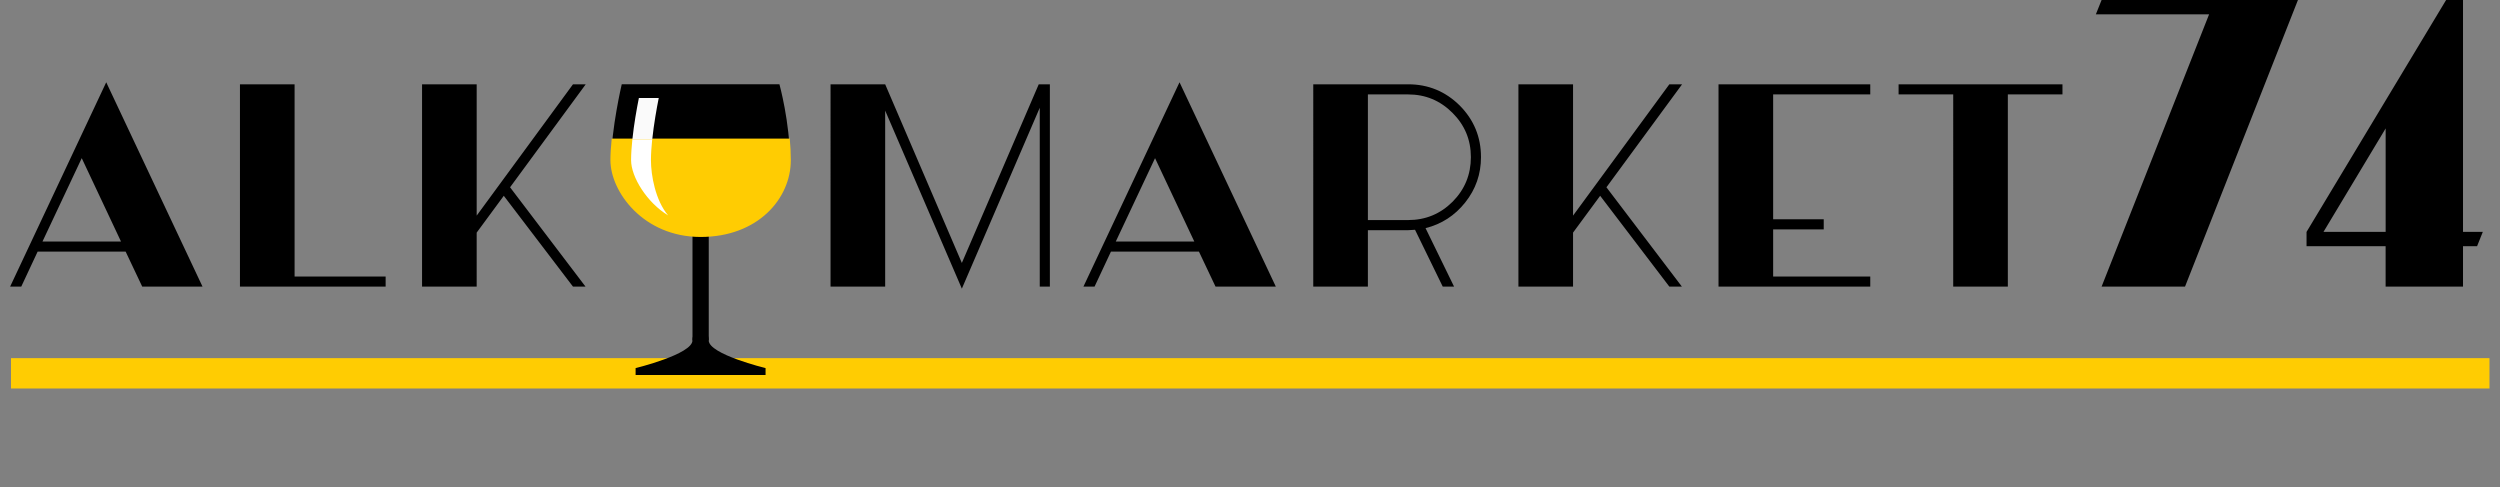
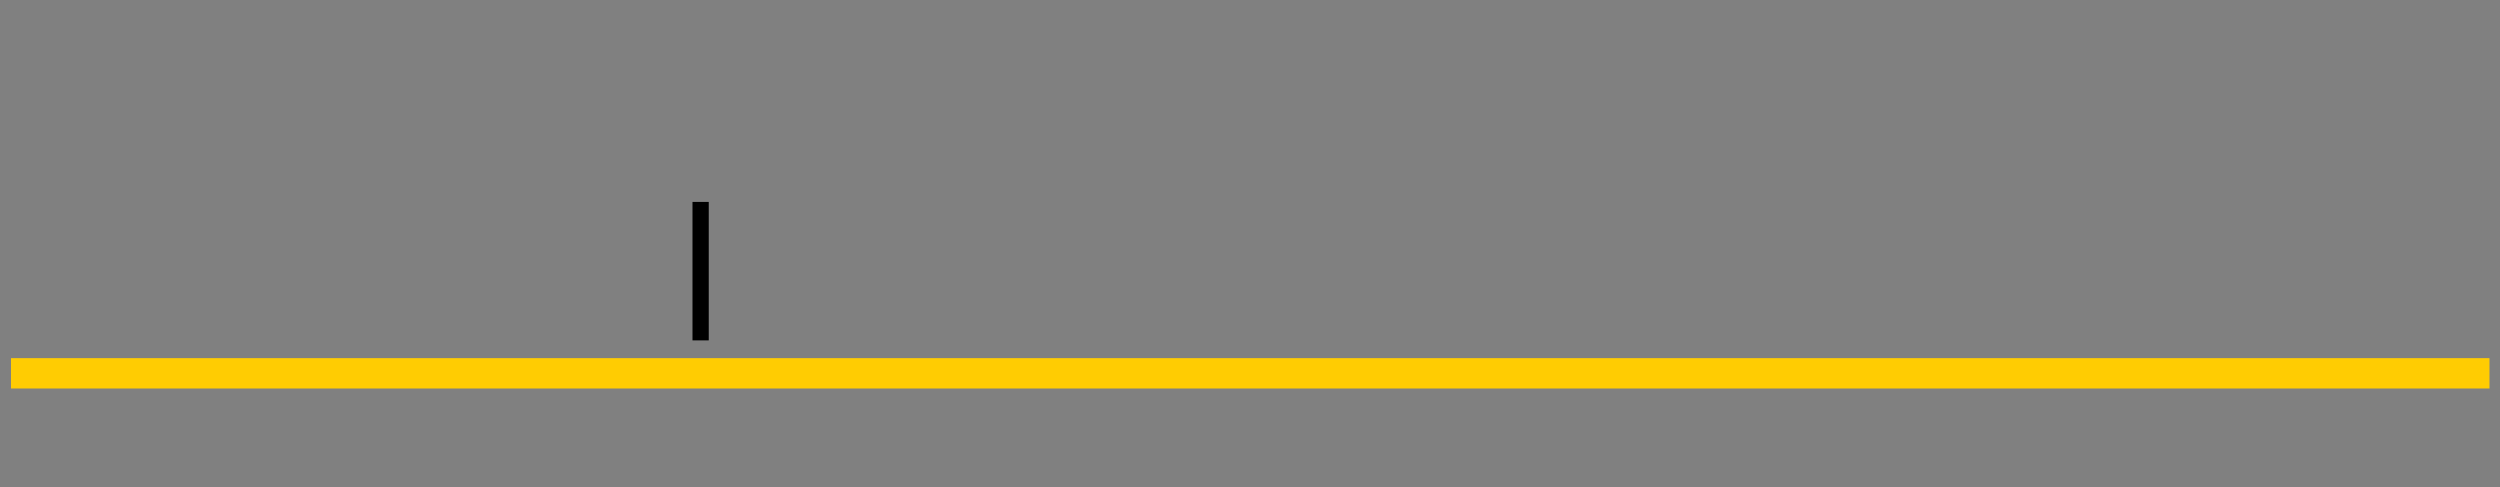
<svg xmlns="http://www.w3.org/2000/svg" viewBox="0 0 741.38 144.5">
  <rect x="0" y="0" width="741.38" height="144.5" fill="#808080" stroke="none" />
-   <path d="M31.5 24.4 60.06 85H42.18l-4.92-10.38h-26.1L6.3 85H3l28.5-60.6Zm4.38 47.22L24.24 46.9 12.6 71.62h23.28ZM71.16 25h16.2v57h27v3h-43.2V25ZM125.16 25h16.2v38.94L169.92 25h3.78l-22.44 30.54L173.64 85h-3.72L149.4 58.06l-8.04 10.92V85h-16.2V25ZM262.5 32.8V85h-16.2V25h16.2l22.74 52.98L308.04 25h3.3v60h-3V31.96l-23.1 53.64-22.74-52.8ZM349.79 24.4 378.35 85h-17.88l-4.92-10.38h-26.1L324.59 85h-3.3l28.5-60.6Zm4.38 47.22L342.53 46.9l-11.64 24.72h23.28ZM389.45 25h28.14c5.96 0 11.06 2.1 15.3 6.3 4.2 4.24 6.3 9.34 6.3 15.3 0 5.04-1.56 9.52-4.68 13.44-3.08 3.88-7 6.42-11.76 7.62L431.21 85h-3.36l-8.22-16.86c-.88.08-1.56.12-2.04.12h-11.94V85h-16.2V25Zm28.14 40.26c5.16 0 9.56-1.82 13.2-5.46 3.6-3.64 5.4-8.04 5.4-13.2s-1.82-9.5-5.46-13.14c-3.64-3.64-8.02-5.46-13.14-5.46h-11.94v37.26h11.94ZM450.29 25h16.2v38.94L495.05 25h3.78l-22.44 30.54L498.77 85h-3.72l-20.52-26.94-8.04 10.92V85h-16.2V25ZM509.63 25h45v3h-28.8v37.02h15v3h-15V82h28.8v3h-45V25ZM579.23 28h-16.2v-3h48.6v3h-16.2v57h-16.2V28ZM655.11 4.25h-33.58l1.7-4.25h58.23l-33.49 85h-24.74l31.88-80.75ZM707.47 73.02h-23.46v-4.25L725.4 0h5.01v68.77h5.87l-1.7 4.25h-4.17V85h-22.95V73.02Zm0-4.25V38.08l-18.44 30.69h18.44Z" />
  <path d="M3.26 106.21h735v9h-735z" style="fill:#ffcc02" />
-   <path d="M184.38 24.98s-3.12 13.34-3.12 22.58 15.59 22.58 26.5 22.58 26.5-11.29 26.5-22.58-3.12-22.58-3.12-22.58h-46.77ZM227.04 111.21h-38.55v-2.05s16.86-4.11 16.86-8.21 4.82-4.11 4.82 0 16.86 8.21 16.86 8.21v2.05Z" />
  <path d="M205.36 59.88h4.82v41.06h-4.82z" />
-   <path d="M181.63 41.36c-.21 2.12-.36 4.22-.36 6.14 0 9.21 9.64 22.52 26.5 22.52s26.5-11.26 26.5-22.52c0-2.07-.11-4.14-.29-6.14h-52.35Z" style="stroke:#ffcc02;stroke-miterlimit:10;stroke-width:.5px;fill:#ffcc02" />
-   <path d="M193.42 41.36c.48-4.56 1.32-9.23 1.93-12.29h-5.89c-.61 3.05-1.46 7.72-1.93 12.29h5.89Z" style="fill:#fafafa" />
-   <path d="M193.42 41.36h-5.89c-.22 2.13-.38 4.23-.38 6.14 0 5.04 4.75 12.61 10.98 16.38-3.78-4.48-5.09-11.9-5.09-16.38 0-1.91.15-4.01.37-6.14Z" style="fill:#fff" />
</svg>